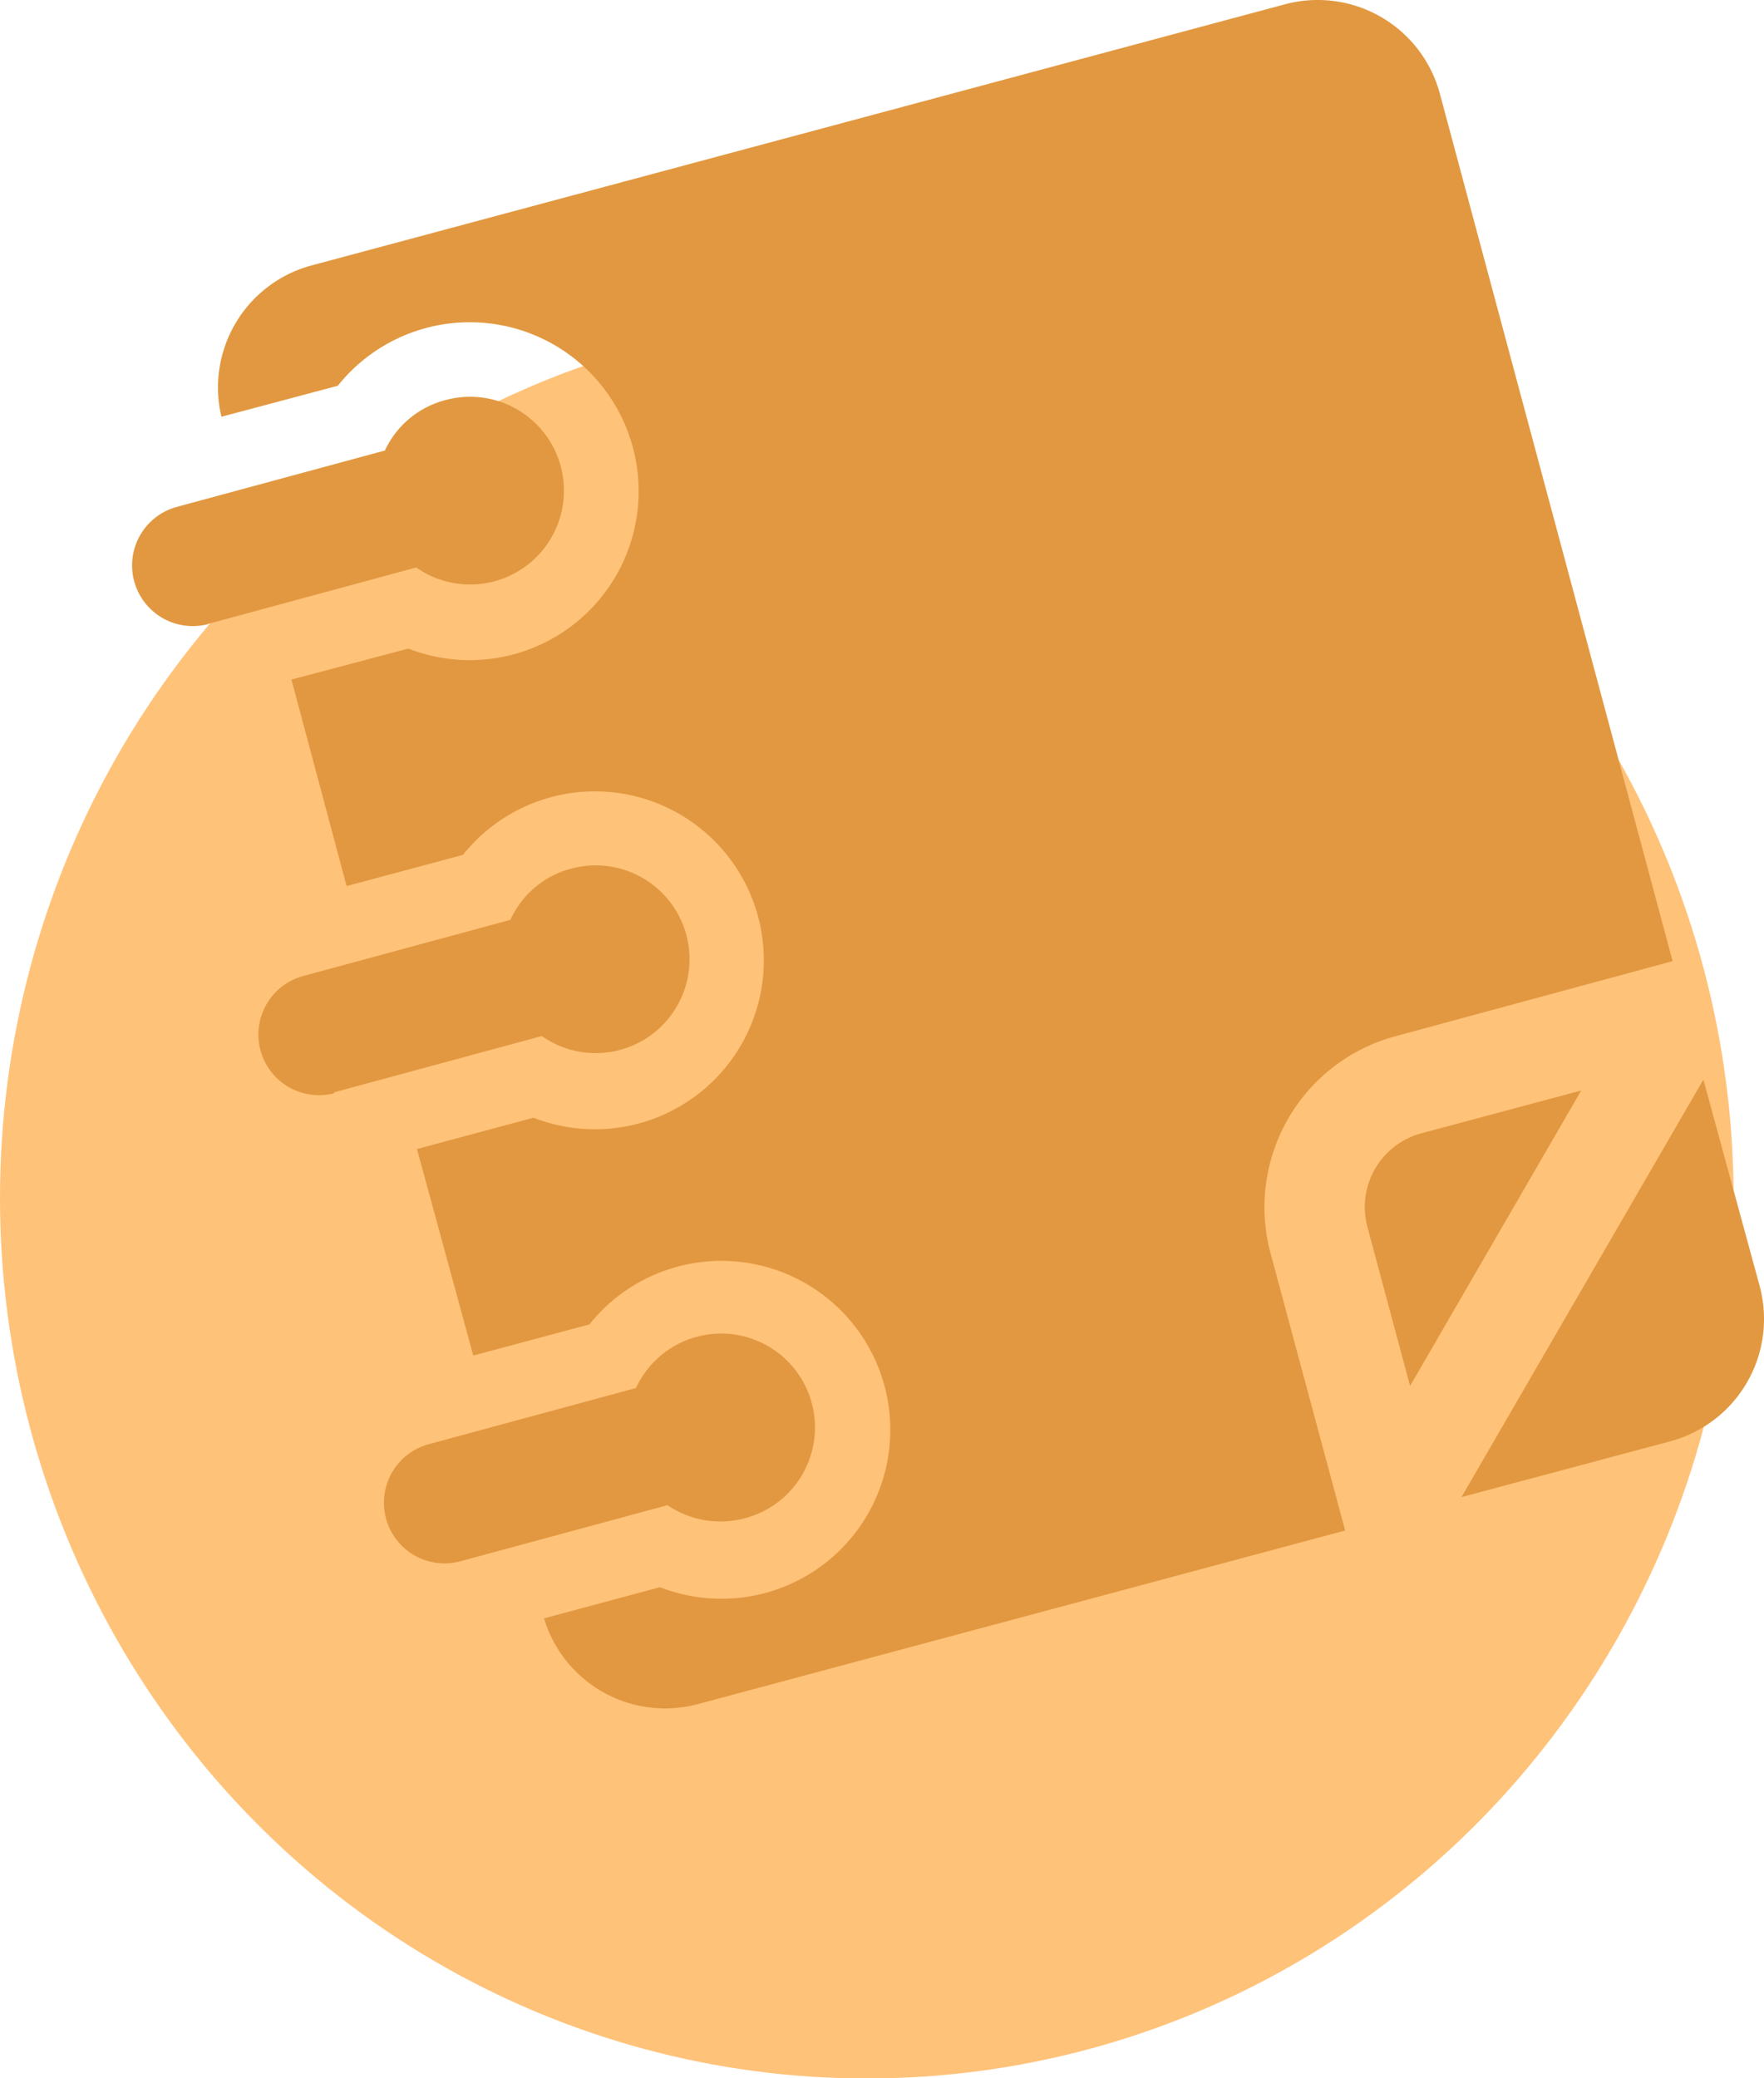
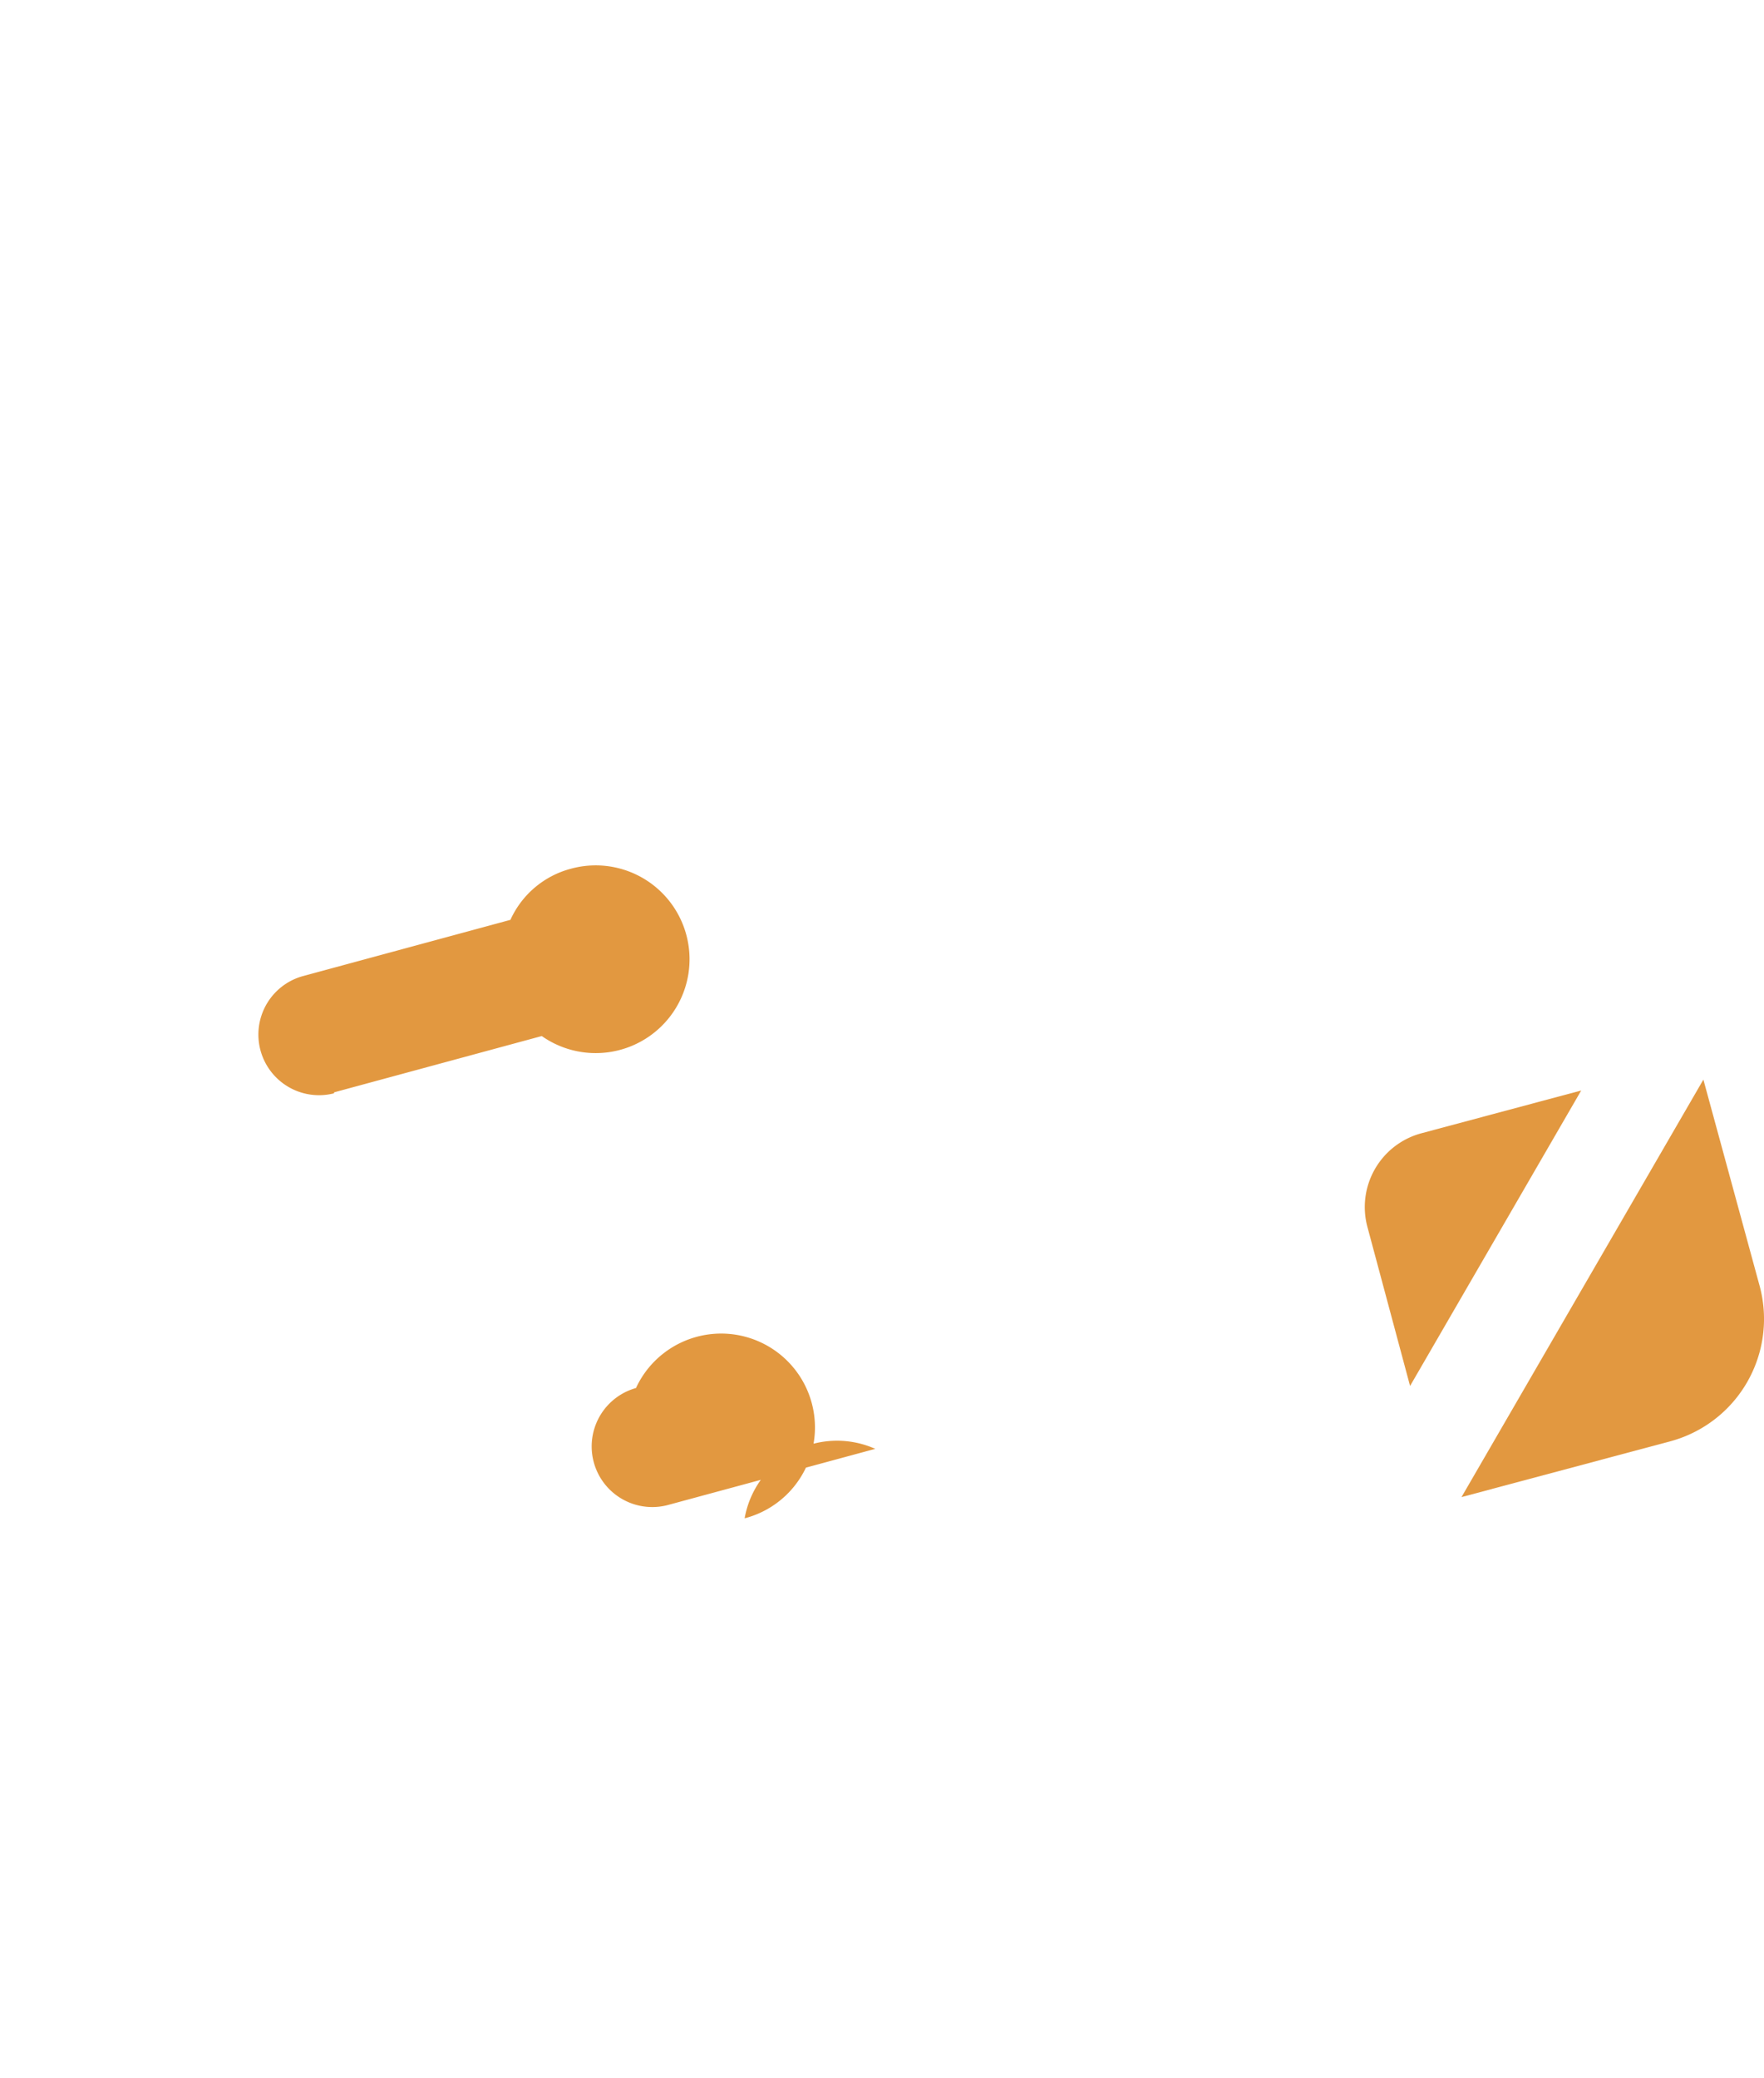
<svg xmlns="http://www.w3.org/2000/svg" viewBox="0 0 94 110.71">
  <defs>
    <style>.cls-1{fill:#ffc279;}.cls-2{fill:#e29840;}</style>
  </defs>
  <title>notebook</title>
  <g id="Capa_2" data-name="Capa 2">
    <g id="Capa_1-2" data-name="Capa 1">
-       <ellipse id="Elipse_383" data-name="Elipse 383" class="cls-1" cx="46.19" cy="63.82" rx="46.19" ry="46.9" />
      <g id="diary-silhouette">
        <g id="Grupo_40" data-name="Grupo 40">
          <g id="Grupo_39" data-name="Grupo 39">
            <path id="Trazado_237" data-name="Trazado 237" class="cls-2" d="M75.74,60.37a4.07,4.07,0,0,0-2.87,5l2.27,8.46,9.12-15.74Z" />
            <path id="Trazado_238" data-name="Trazado 238" class="cls-2" d="M89,76.78a6.75,6.75,0,0,0,4.77-8.27h0l-3-11L77.88,79.75Z" />
-             <path id="Trazado_239" data-name="Trazado 239" class="cls-2" d="M68.47.23,16.6,14.14a6.73,6.73,0,0,0-4.8,8.06L18,20.55a9,9,0,1,1,3.76,14L15.53,36.2l2.94,11,6.2-1.66a9,9,0,1,1,3.76,14l-6.21,1.67,3,11,6.19-1.66a9,9,0,1,1,3.76,14l-6.18,1.66a6.74,6.74,0,0,0,8.19,4.57l34.5-9.25L67.7,66.74A9.43,9.43,0,0,1,74.36,55.2l14.77-4L76.73,5A6.74,6.74,0,0,0,68.47.23Z" />
-             <path id="Trazado_240" data-name="Trazado 240" class="cls-2" d="M11.11,33.23l11.07-3a5,5,0,1,0,1.53-8.91A4.92,4.92,0,0,0,20.51,24L9.43,27a3.23,3.23,0,0,0,1.68,6.24Z" />
            <path id="Trazado_241" data-name="Trazado 241" class="cls-2" d="M17.8,58.19l11.07-3a5,5,0,1,0,1.54-8.91A4.91,4.91,0,0,0,27.2,49L16.13,52a3.23,3.23,0,0,0,1.67,6.24Z" />
-             <path id="Trazado_242" data-name="Trazado 242" class="cls-2" d="M39.68,80.88a5,5,0,1,0-5.79-6.94l-11.07,3a3.23,3.23,0,0,0,1.67,6.24l11.08-3A5,5,0,0,0,39.68,80.88Z" />
+             <path id="Trazado_242" data-name="Trazado 242" class="cls-2" d="M39.68,80.88a5,5,0,1,0-5.79-6.94a3.23,3.23,0,0,0,1.67,6.24l11.08-3A5,5,0,0,0,39.68,80.88Z" />
          </g>
        </g>
      </g>
    </g>
  </g>
</svg>